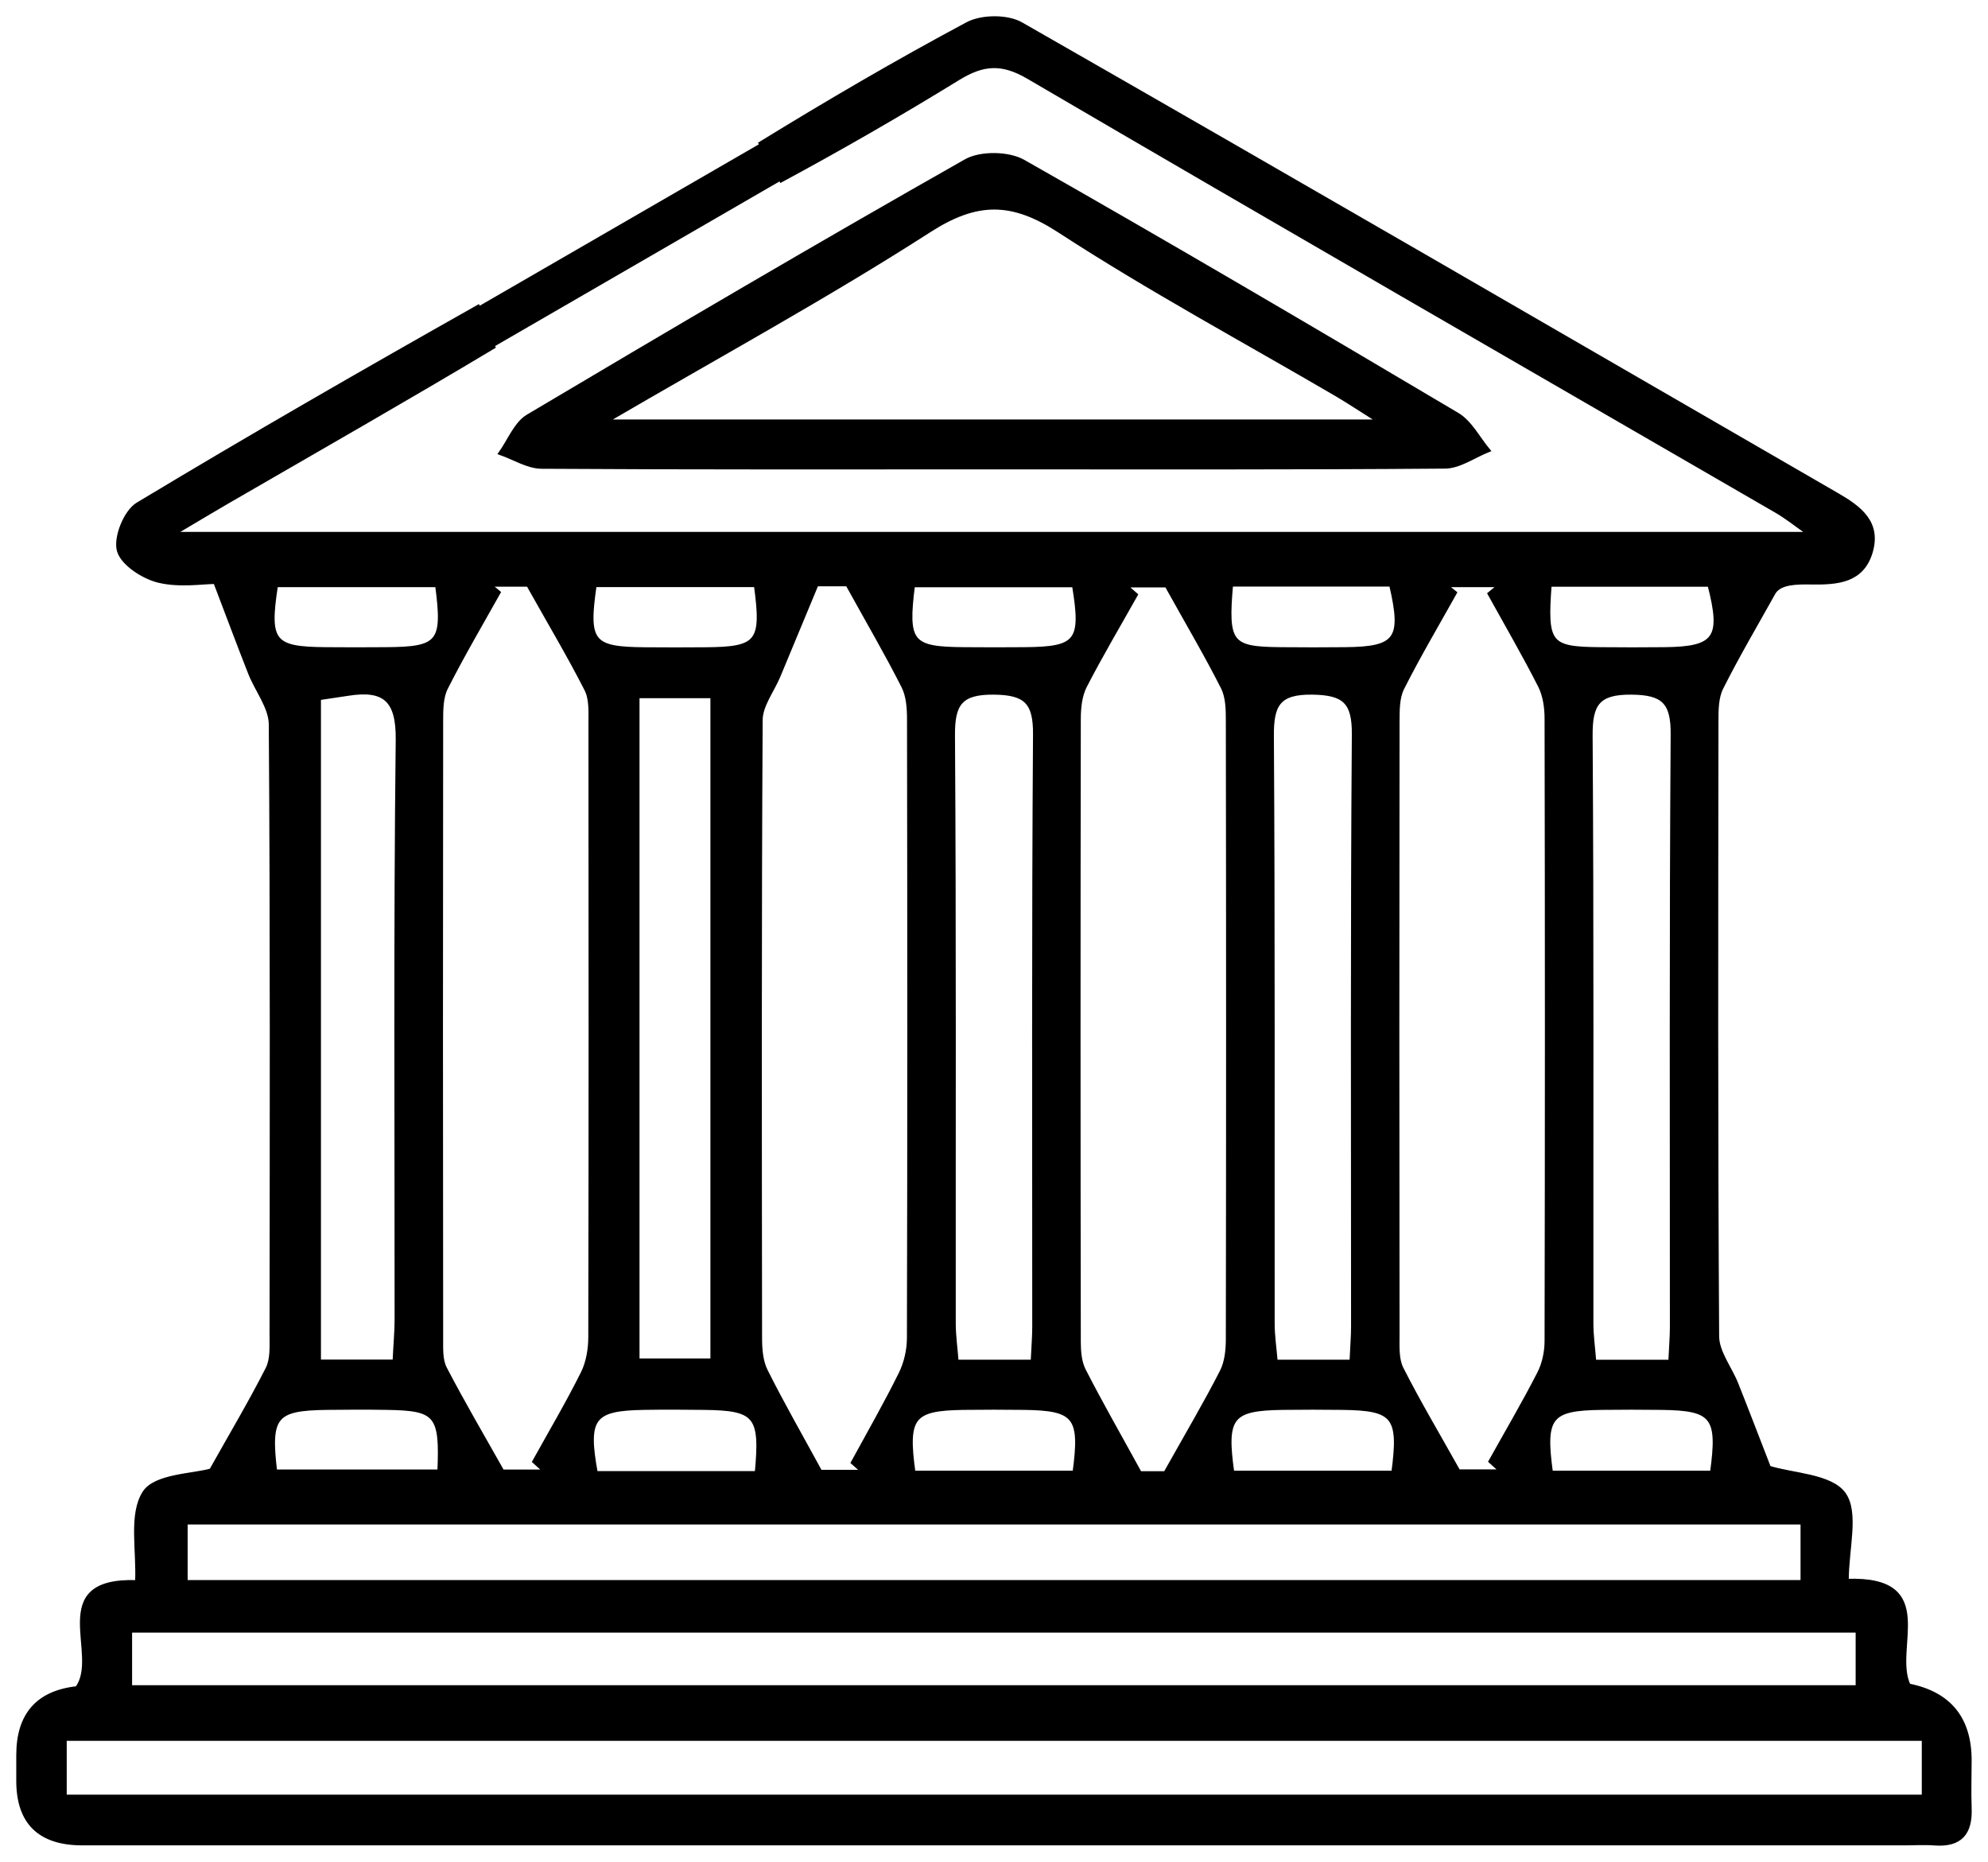
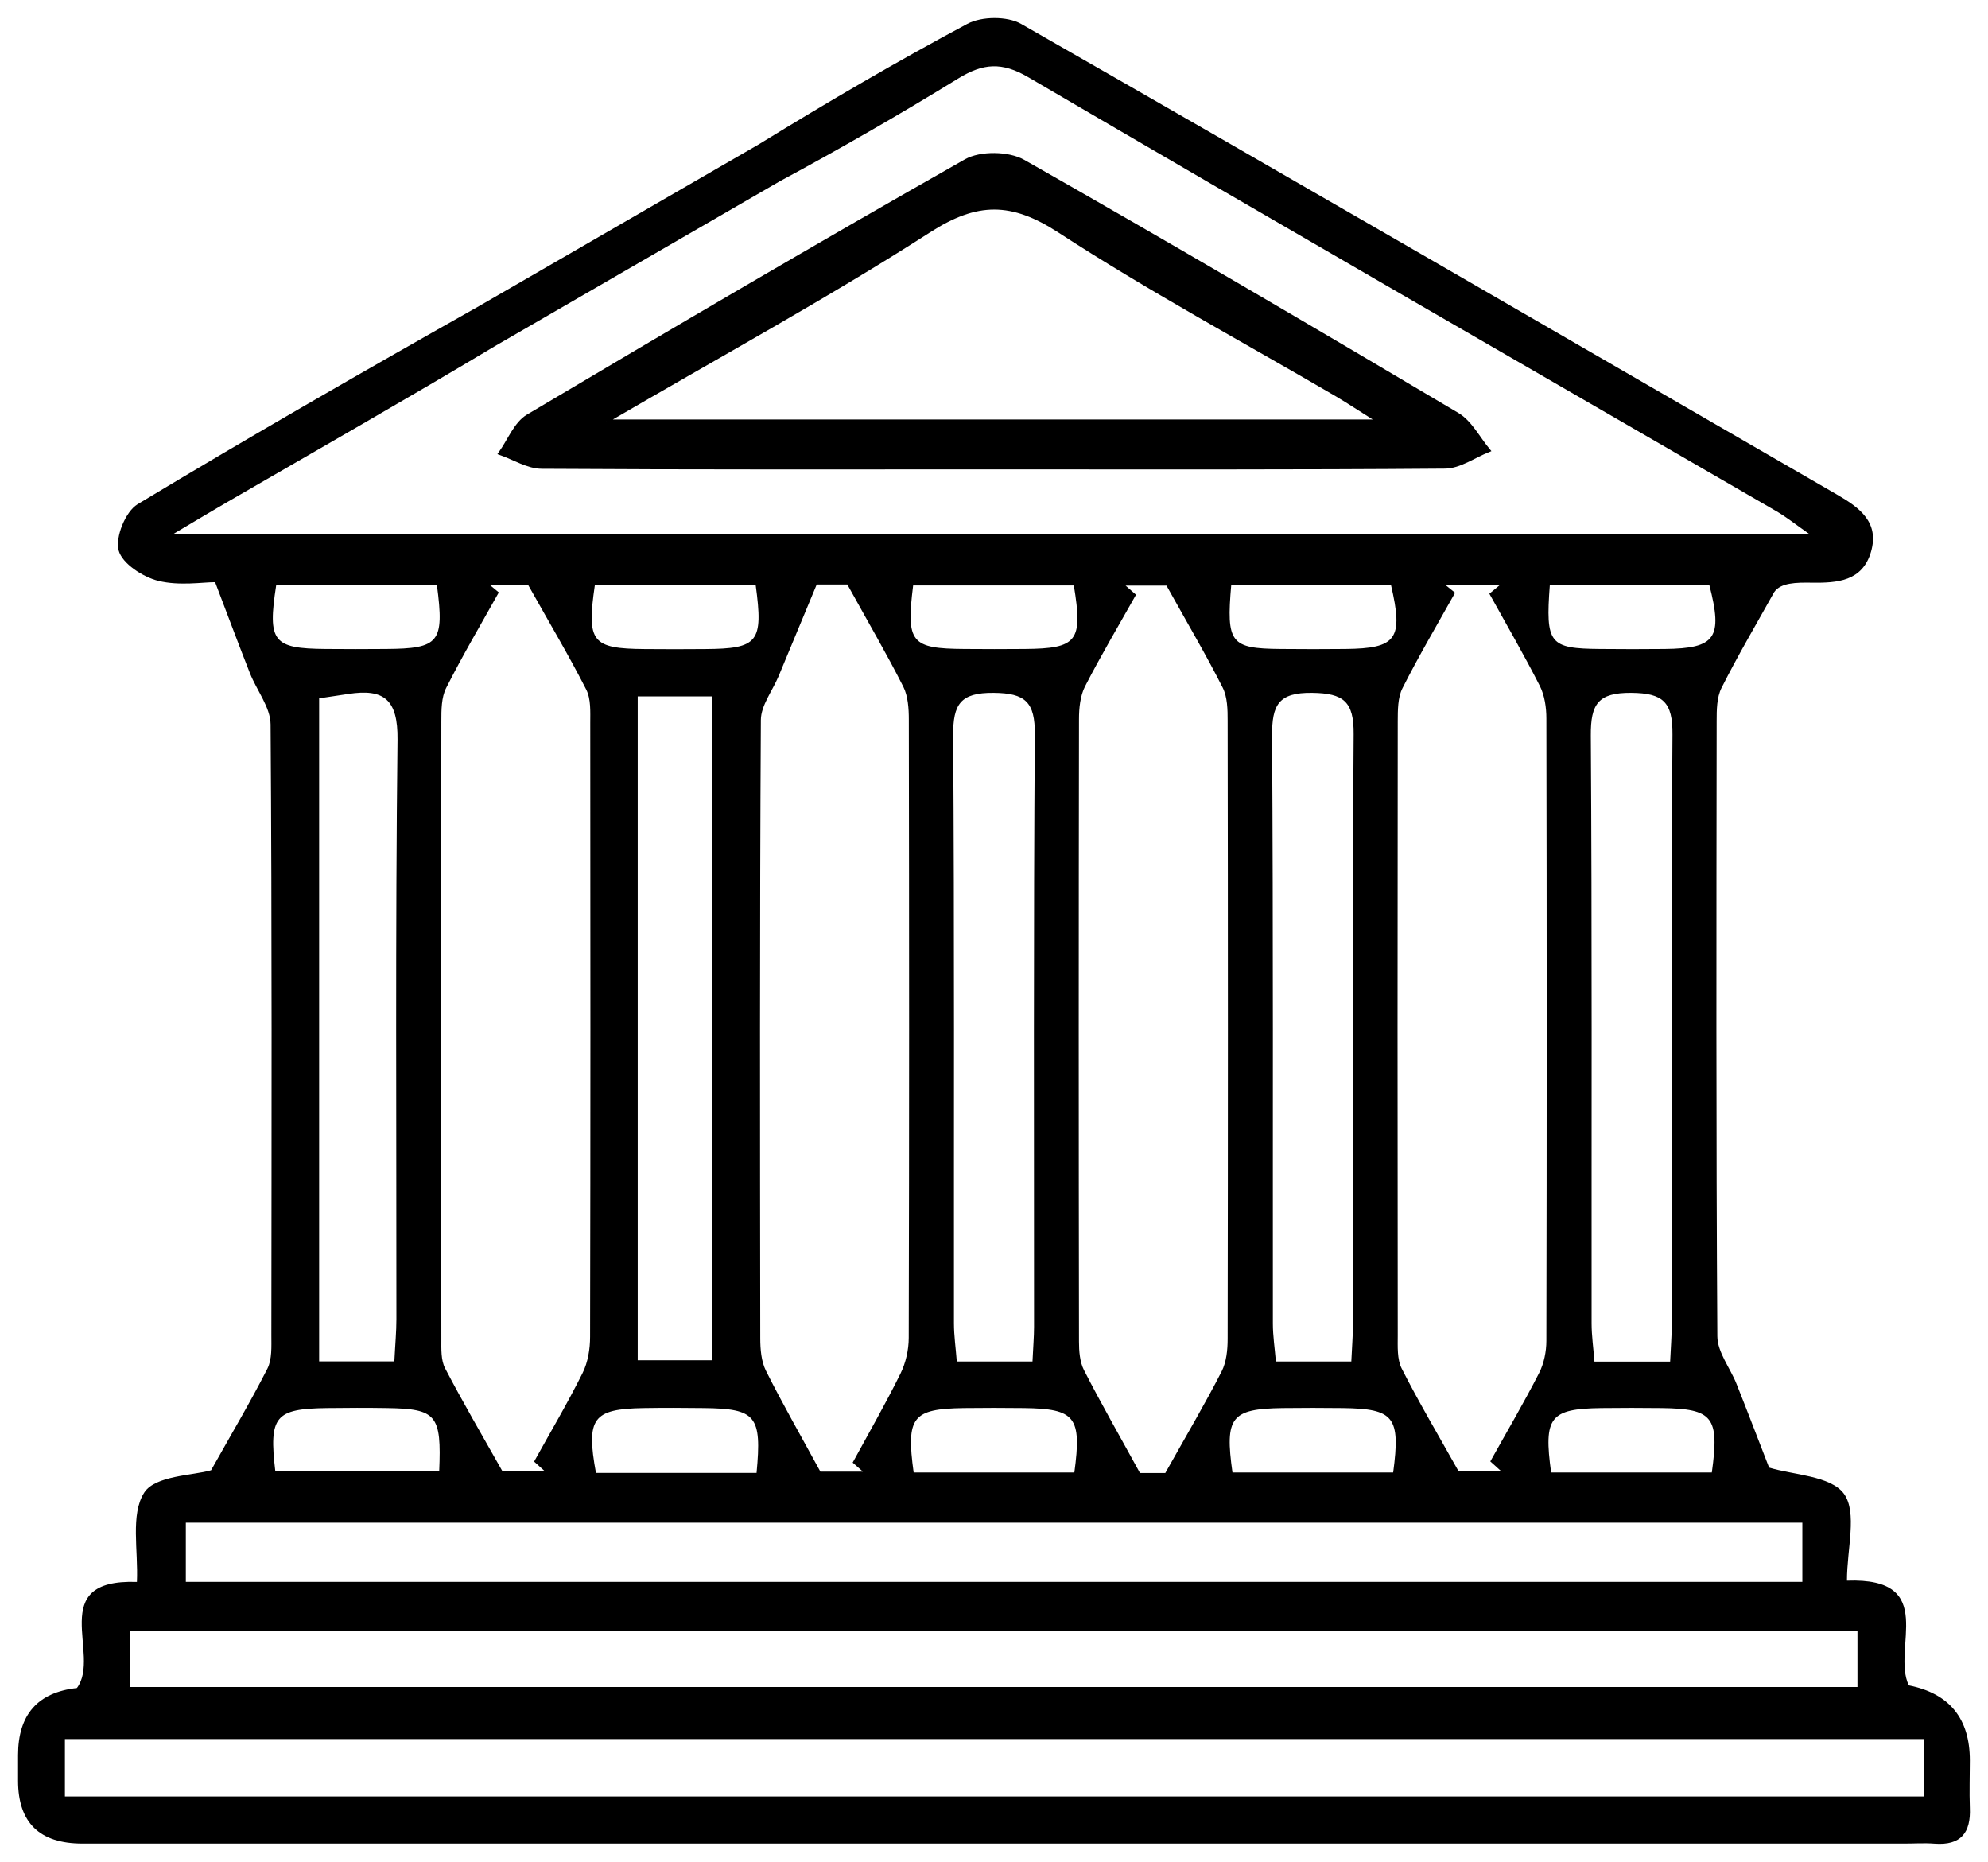
<svg xmlns="http://www.w3.org/2000/svg" width="110" height="103" viewBox="0 0 110 103" fill="none">
  <path d="M41.991 7.982C45.775 5.656 49.611 3.411 53.528 1.319C54.314 0.9 55.734 0.886 56.501 1.323C71.583 9.946 86.608 18.669 101.652 27.364C102.886 28.077 104.001 28.886 103.525 30.527C103.048 32.163 101.652 32.253 100.246 32.234C99.384 32.22 98.526 32.234 98.169 32.757C97.187 34.517 96.162 36.253 95.257 38.051C94.99 38.579 94.986 39.273 94.986 39.892C94.971 51.235 94.952 62.574 95.024 73.918C95.028 74.802 95.734 75.673 96.086 76.558C96.706 78.113 97.301 79.678 97.888 81.185C99.207 81.594 101.295 81.628 102.029 82.636C102.777 83.673 102.195 85.666 102.195 87.44C107.299 87.254 104.645 91.202 105.617 93.233C107.869 93.683 108.995 95.067 108.995 97.385C108.995 98.255 108.962 99.13 108.995 100.001C109.057 101.385 108.5 102.098 107.042 101.989C106.489 101.946 105.931 101.984 105.374 101.984C71.769 101.984 38.164 101.984 4.56 101.984C2.19 101.984 1.003 100.829 1 98.517C1 98.041 1 97.566 1 97.09C1 94.855 2.085 93.618 4.255 93.38C5.632 91.554 2.487 87.335 7.576 87.511C7.657 85.756 7.209 83.773 7.981 82.569C8.591 81.618 10.697 81.623 11.679 81.333C12.78 79.368 13.852 77.571 14.796 75.711C15.058 75.192 15.015 74.484 15.015 73.865C15.024 62.603 15.053 51.34 14.972 40.077C14.967 39.131 14.205 38.194 13.828 37.238C13.237 35.739 12.675 34.232 11.903 32.206C11.217 32.206 9.93 32.42 8.767 32.134C7.91 31.925 6.761 31.178 6.566 30.451C6.37 29.718 6.942 28.301 7.609 27.896C13.861 24.13 20.19 20.496 26.547 16.91M27.39 19.145C22.491 22.08 17.526 24.905 12.584 27.768C11.77 28.239 10.959 28.729 9.62 29.523H100.084C99.35 29.009 98.841 28.596 98.278 28.272C84.478 20.282 70.659 12.325 56.897 4.272C55.429 3.411 54.395 3.502 53.027 4.339C49.787 6.332 46.48 8.234 43.13 10.037M27.095 32.353C27.261 32.491 27.433 32.629 27.6 32.772C26.618 34.527 25.594 36.263 24.688 38.056C24.421 38.579 24.421 39.278 24.421 39.892C24.407 51.288 24.407 62.688 24.421 74.084C24.421 74.626 24.393 75.245 24.631 75.697C25.594 77.547 26.651 79.349 27.805 81.395H30.154C29.954 81.214 29.754 81.033 29.553 80.852C30.454 79.226 31.407 77.618 32.236 75.953C32.532 75.359 32.651 74.622 32.651 73.951C32.675 62.631 32.67 51.311 32.66 39.996C32.66 39.373 32.703 38.669 32.437 38.146C31.493 36.291 30.426 34.503 29.22 32.353H27.099H27.095ZM45.188 32.339C44.369 34.313 43.725 35.858 43.082 37.404C42.744 38.213 42.105 39.021 42.1 39.83C42.034 51.226 42.053 62.627 42.067 74.022C42.067 74.631 42.12 75.307 42.382 75.83C43.282 77.632 44.288 79.378 45.393 81.409H47.747C47.557 81.242 47.371 81.076 47.18 80.909C48.071 79.273 49.001 77.656 49.825 75.987C50.12 75.392 50.282 74.669 50.282 74.003C50.311 62.608 50.306 51.207 50.287 39.811C50.287 39.197 50.244 38.512 49.982 37.989C49.077 36.196 48.062 34.465 46.885 32.334H45.188V32.339ZM64.478 81.485C65.731 79.254 66.718 77.585 67.595 75.868C67.862 75.345 67.928 74.669 67.928 74.065C67.947 62.669 67.947 51.269 67.928 39.873C67.928 39.254 67.919 38.565 67.652 38.037C66.746 36.244 65.722 34.512 64.545 32.396H62.281C62.472 32.562 62.667 32.734 62.858 32.9C61.91 34.589 60.919 36.253 60.037 37.97C59.77 38.493 59.703 39.173 59.703 39.782C59.684 51.259 59.684 62.736 59.703 74.213C59.703 74.745 59.746 75.34 59.98 75.796C60.895 77.59 61.9 79.335 63.077 81.485H64.473H64.478ZM79.999 32.377C80.17 32.515 80.342 32.653 80.513 32.791C79.532 34.546 78.507 36.277 77.602 38.07C77.335 38.593 77.344 39.292 77.34 39.911C77.325 51.231 77.325 62.55 77.34 73.865C77.34 74.484 77.297 75.188 77.559 75.706C78.502 77.566 79.57 79.359 80.704 81.385H83.063C82.863 81.204 82.662 81.024 82.462 80.843C83.368 79.216 84.316 77.609 85.164 75.949C85.431 75.425 85.564 74.769 85.564 74.175C85.588 62.698 85.588 51.221 85.564 39.744C85.564 39.14 85.469 38.474 85.202 37.946C84.326 36.22 83.349 34.541 82.41 32.843C82.596 32.691 82.782 32.534 82.968 32.382H79.994L79.999 32.377ZM106.436 96.201H3.592V99.378H106.436V96.201ZM99.727 84.234H10.283V87.506H99.727V84.234ZM7.209 93.323H102.777V90.213H7.209V93.323ZM21.82 75.316C21.867 74.374 21.934 73.675 21.934 72.971C21.939 62.284 21.872 51.597 21.996 40.914C22.02 38.703 21.252 38.08 19.27 38.389C18.746 38.47 18.217 38.55 17.659 38.631V75.311H21.824L21.82 75.316ZM35.286 38.522V75.249H39.408V38.522H35.286ZM57.13 75.316C57.168 74.484 57.216 73.942 57.216 73.399C57.216 62.474 57.183 51.554 57.259 40.629C57.273 38.845 56.744 38.341 54.976 38.327C53.137 38.313 52.732 38.959 52.741 40.676C52.813 51.521 52.775 62.365 52.784 73.209C52.784 73.889 52.884 74.569 52.941 75.316H57.13ZM74.771 75.311C74.809 74.469 74.857 73.927 74.857 73.38C74.857 62.455 74.819 51.535 74.9 40.615C74.914 38.812 74.352 38.351 72.603 38.327C70.74 38.303 70.378 38.998 70.387 40.691C70.454 51.535 70.421 62.379 70.43 73.223C70.43 73.899 70.535 74.579 70.597 75.316H74.776L74.771 75.311ZM92.412 75.316C92.45 74.484 92.498 73.942 92.498 73.399C92.498 62.474 92.465 51.554 92.541 40.629C92.555 38.845 92.031 38.341 90.258 38.327C88.419 38.313 88.014 38.955 88.023 40.676C88.095 51.521 88.057 62.365 88.066 73.209C88.066 73.889 88.166 74.569 88.224 75.321H92.412V75.316ZM15.281 32.382C14.8 35.502 15.1 35.877 18.022 35.901C19.132 35.911 20.242 35.911 21.357 35.901C24.307 35.882 24.593 35.54 24.178 32.382H15.281ZM32.913 32.377C32.456 35.521 32.746 35.882 35.677 35.906C36.787 35.916 37.898 35.916 39.013 35.906C41.953 35.887 42.243 35.53 41.815 32.377H32.913ZM50.526 32.386C50.13 35.554 50.406 35.882 53.366 35.901C54.476 35.911 55.586 35.911 56.701 35.901C59.613 35.877 59.927 35.478 59.417 32.386H50.53H50.526ZM68.128 32.348C67.847 35.587 68.085 35.877 70.864 35.901C72.055 35.911 73.246 35.916 74.438 35.901C77.287 35.873 77.664 35.354 76.963 32.348H68.128ZM85.755 32.358C85.512 35.625 85.727 35.877 88.543 35.901C89.734 35.911 90.925 35.916 92.117 35.901C94.933 35.868 95.338 35.297 94.58 32.358H85.755ZM15.234 81.39H24.302C24.436 78.265 24.154 77.937 21.419 77.894C20.309 77.875 19.194 77.88 18.084 77.894C15.22 77.932 14.872 78.346 15.234 81.39ZM41.862 81.48C42.162 78.312 41.829 77.927 38.946 77.894C37.836 77.88 36.721 77.875 35.61 77.894C32.803 77.942 32.422 78.446 32.975 81.48H41.862ZM94.719 81.456C95.143 78.379 94.785 77.932 91.941 77.894C90.83 77.88 89.715 77.88 88.605 77.894C85.765 77.932 85.403 78.384 85.827 81.456H94.714H94.719ZM59.446 81.456C59.861 78.379 59.503 77.932 56.663 77.894C55.553 77.88 54.438 77.88 53.328 77.894C50.487 77.937 50.13 78.379 50.554 81.456H59.446ZM68.195 81.456H77.087C77.497 78.374 77.144 77.932 74.299 77.894C73.189 77.88 72.074 77.88 70.964 77.894C68.124 77.937 67.761 78.384 68.195 81.456Z" fill="black" />
-   <path d="M41.991 7.982C45.775 5.656 49.611 3.411 53.528 1.319C54.314 0.9 55.734 0.886 56.501 1.323C71.583 9.946 86.608 18.669 101.652 27.364C102.886 28.077 104.001 28.886 103.525 30.527C103.048 32.163 101.652 32.253 100.246 32.234C99.384 32.22 98.526 32.234 98.169 32.757C97.187 34.517 96.162 36.253 95.257 38.051C94.99 38.579 94.986 39.273 94.986 39.892C94.971 51.235 94.952 62.574 95.024 73.918C95.028 74.802 95.734 75.673 96.086 76.558C96.706 78.113 97.301 79.678 97.888 81.185C99.207 81.594 101.295 81.628 102.029 82.636C102.777 83.673 102.195 85.666 102.195 87.44C107.299 87.254 104.645 91.202 105.617 93.233C107.869 93.683 108.995 95.067 108.995 97.385C108.995 98.255 108.962 99.13 108.995 100.001C109.057 101.385 108.5 102.098 107.042 101.989C106.489 101.946 105.931 101.984 105.374 101.984C71.769 101.984 38.164 101.984 4.56 101.984C2.19 101.984 1.003 100.829 1 98.517C1 98.041 1 97.566 1 97.09C1 94.855 2.085 93.618 4.255 93.38C5.632 91.554 2.487 87.335 7.576 87.511C7.657 85.756 7.209 83.773 7.981 82.569C8.591 81.618 10.697 81.623 11.679 81.333C12.78 79.368 13.852 77.571 14.796 75.711C15.058 75.192 15.015 74.484 15.015 73.865C15.024 62.603 15.053 51.34 14.972 40.077C14.967 39.131 14.205 38.194 13.828 37.238C13.237 35.739 12.675 34.232 11.903 32.206C11.217 32.206 9.93 32.42 8.767 32.134C7.91 31.925 6.761 31.178 6.566 30.451C6.37 29.718 6.942 28.301 7.609 27.896C13.861 24.13 20.19 20.496 26.547 16.91M27.39 19.145C22.491 22.08 17.526 24.905 12.584 27.768C11.77 28.239 10.959 28.729 9.62 29.523H100.084C99.35 29.009 98.841 28.596 98.278 28.272C84.478 20.282 70.659 12.325 56.897 4.272C55.429 3.411 54.395 3.502 53.027 4.339C49.787 6.332 46.48 8.234 43.13 10.037M27.095 32.353C27.261 32.491 27.433 32.629 27.6 32.772C26.618 34.527 25.594 36.263 24.688 38.056C24.421 38.579 24.421 39.278 24.421 39.892C24.407 51.288 24.407 62.688 24.421 74.084C24.421 74.626 24.393 75.245 24.631 75.697C25.594 77.547 26.651 79.349 27.805 81.395H30.154C29.954 81.214 29.754 81.033 29.553 80.852C30.454 79.226 31.407 77.618 32.236 75.953C32.532 75.359 32.651 74.622 32.651 73.951C32.675 62.631 32.67 51.311 32.66 39.996C32.66 39.373 32.703 38.669 32.437 38.146C31.493 36.291 30.426 34.503 29.22 32.353H27.099H27.095ZM45.188 32.339C44.369 34.313 43.725 35.858 43.082 37.404C42.744 38.213 42.105 39.021 42.1 39.83C42.034 51.226 42.053 62.627 42.067 74.022C42.067 74.631 42.12 75.307 42.382 75.83C43.282 77.632 44.288 79.378 45.393 81.409H47.747C47.557 81.242 47.371 81.076 47.18 80.909C48.071 79.273 49.001 77.656 49.825 75.987C50.12 75.392 50.282 74.669 50.282 74.003C50.311 62.608 50.306 51.207 50.287 39.811C50.287 39.197 50.244 38.512 49.982 37.989C49.077 36.196 48.062 34.465 46.885 32.334H45.188V32.339ZM64.478 81.485C65.731 79.254 66.718 77.585 67.595 75.868C67.862 75.345 67.928 74.669 67.928 74.065C67.947 62.669 67.947 51.269 67.928 39.873C67.928 39.254 67.919 38.565 67.652 38.037C66.746 36.244 65.722 34.512 64.545 32.396H62.281C62.472 32.562 62.667 32.734 62.858 32.9C61.91 34.589 60.919 36.253 60.037 37.97C59.77 38.493 59.703 39.173 59.703 39.782C59.684 51.259 59.684 62.736 59.703 74.213C59.703 74.745 59.746 75.34 59.98 75.796C60.895 77.59 61.9 79.335 63.077 81.485H64.473H64.478ZM79.999 32.377C80.17 32.515 80.342 32.653 80.513 32.791C79.532 34.546 78.507 36.277 77.602 38.07C77.335 38.593 77.344 39.292 77.34 39.911C77.325 51.231 77.325 62.55 77.34 73.865C77.34 74.484 77.297 75.188 77.559 75.706C78.502 77.566 79.57 79.359 80.704 81.385H83.063C82.863 81.204 82.662 81.024 82.462 80.843C83.368 79.216 84.316 77.609 85.164 75.949C85.431 75.425 85.564 74.769 85.564 74.175C85.588 62.698 85.588 51.221 85.564 39.744C85.564 39.14 85.469 38.474 85.202 37.946C84.326 36.22 83.349 34.541 82.41 32.843C82.596 32.691 82.782 32.534 82.968 32.382H79.994L79.999 32.377ZM106.436 96.201H3.592V99.378H106.436V96.201ZM99.727 84.234H10.283V87.506H99.727V84.234ZM7.209 93.323H102.777V90.213H7.209V93.323ZM21.82 75.316C21.867 74.374 21.934 73.675 21.934 72.971C21.939 62.284 21.872 51.597 21.996 40.914C22.02 38.703 21.252 38.08 19.27 38.389C18.746 38.47 18.217 38.55 17.659 38.631V75.311H21.824L21.82 75.316ZM35.286 38.522V75.249H39.408V38.522H35.286ZM57.13 75.316C57.168 74.484 57.216 73.942 57.216 73.399C57.216 62.474 57.183 51.554 57.259 40.629C57.273 38.845 56.744 38.341 54.976 38.327C53.137 38.313 52.732 38.959 52.741 40.676C52.813 51.521 52.775 62.365 52.784 73.209C52.784 73.889 52.884 74.569 52.941 75.316H57.13ZM74.771 75.311C74.809 74.469 74.857 73.927 74.857 73.38C74.857 62.455 74.819 51.535 74.9 40.615C74.914 38.812 74.352 38.351 72.603 38.327C70.74 38.303 70.378 38.998 70.387 40.691C70.454 51.535 70.421 62.379 70.43 73.223C70.43 73.899 70.535 74.579 70.597 75.316H74.776L74.771 75.311ZM92.412 75.316C92.45 74.484 92.498 73.942 92.498 73.399C92.498 62.474 92.465 51.554 92.541 40.629C92.555 38.845 92.031 38.341 90.258 38.327C88.419 38.313 88.014 38.955 88.023 40.676C88.095 51.521 88.057 62.365 88.066 73.209C88.066 73.889 88.166 74.569 88.224 75.321H92.412V75.316ZM15.281 32.382C14.8 35.502 15.1 35.877 18.022 35.901C19.132 35.911 20.242 35.911 21.357 35.901C24.307 35.882 24.593 35.54 24.178 32.382H15.281ZM32.913 32.377C32.456 35.521 32.746 35.882 35.677 35.906C36.787 35.916 37.898 35.916 39.013 35.906C41.953 35.887 42.243 35.53 41.815 32.377H32.913ZM50.526 32.386C50.13 35.554 50.406 35.882 53.366 35.901C54.476 35.911 55.586 35.911 56.701 35.901C59.613 35.877 59.927 35.478 59.417 32.386H50.53H50.526ZM68.128 32.348C67.847 35.587 68.085 35.877 70.864 35.901C72.055 35.911 73.246 35.916 74.438 35.901C77.287 35.873 77.664 35.354 76.963 32.348H68.128ZM85.755 32.358C85.512 35.625 85.727 35.877 88.543 35.901C89.734 35.911 90.925 35.916 92.117 35.901C94.933 35.868 95.338 35.297 94.58 32.358H85.755ZM15.234 81.39H24.302C24.436 78.265 24.154 77.937 21.419 77.894C20.309 77.875 19.194 77.88 18.084 77.894C15.22 77.932 14.872 78.346 15.234 81.39ZM41.862 81.48C42.162 78.312 41.829 77.927 38.946 77.894C37.836 77.88 36.721 77.875 35.61 77.894C32.803 77.942 32.422 78.446 32.975 81.48H41.862ZM94.719 81.456C95.143 78.379 94.785 77.932 91.941 77.894C90.83 77.88 89.715 77.88 88.605 77.894C85.765 77.932 85.403 78.384 85.827 81.456H94.714H94.719ZM59.446 81.456C59.861 78.379 59.503 77.932 56.663 77.894C55.553 77.88 54.438 77.88 53.328 77.894C50.487 77.937 50.13 78.379 50.554 81.456H59.446ZM68.195 81.456H77.087C77.497 78.374 77.144 77.932 74.299 77.894C73.189 77.88 72.074 77.88 70.964 77.894C68.124 77.937 67.761 78.384 68.195 81.456Z" stroke="black" stroke-width="0.2" stroke-miterlimit="10" />
  <path d="M54.957 25.866C46.627 25.866 38.298 25.885 29.968 25.832C29.206 25.828 28.443 25.338 27.681 25.071C28.181 24.372 28.534 23.421 29.21 23.021C37.245 18.246 45.307 13.509 53.442 8.9C54.257 8.439 55.801 8.463 56.625 8.929C64.683 13.504 72.674 18.203 80.647 22.931C81.357 23.354 81.795 24.239 82.358 24.914C81.557 25.233 80.756 25.818 79.956 25.823C71.626 25.889 63.296 25.866 54.967 25.866H54.957ZM33.532 23.307H76.301C75.257 22.65 74.624 22.227 73.971 21.842C68.838 18.841 63.592 16.015 58.612 12.776C55.986 11.069 54.057 11.064 51.412 12.767C45.775 16.391 39.875 19.606 33.537 23.307H33.532Z" fill="black" stroke="black" stroke-width="0.2" stroke-miterlimit="10" />
</svg>